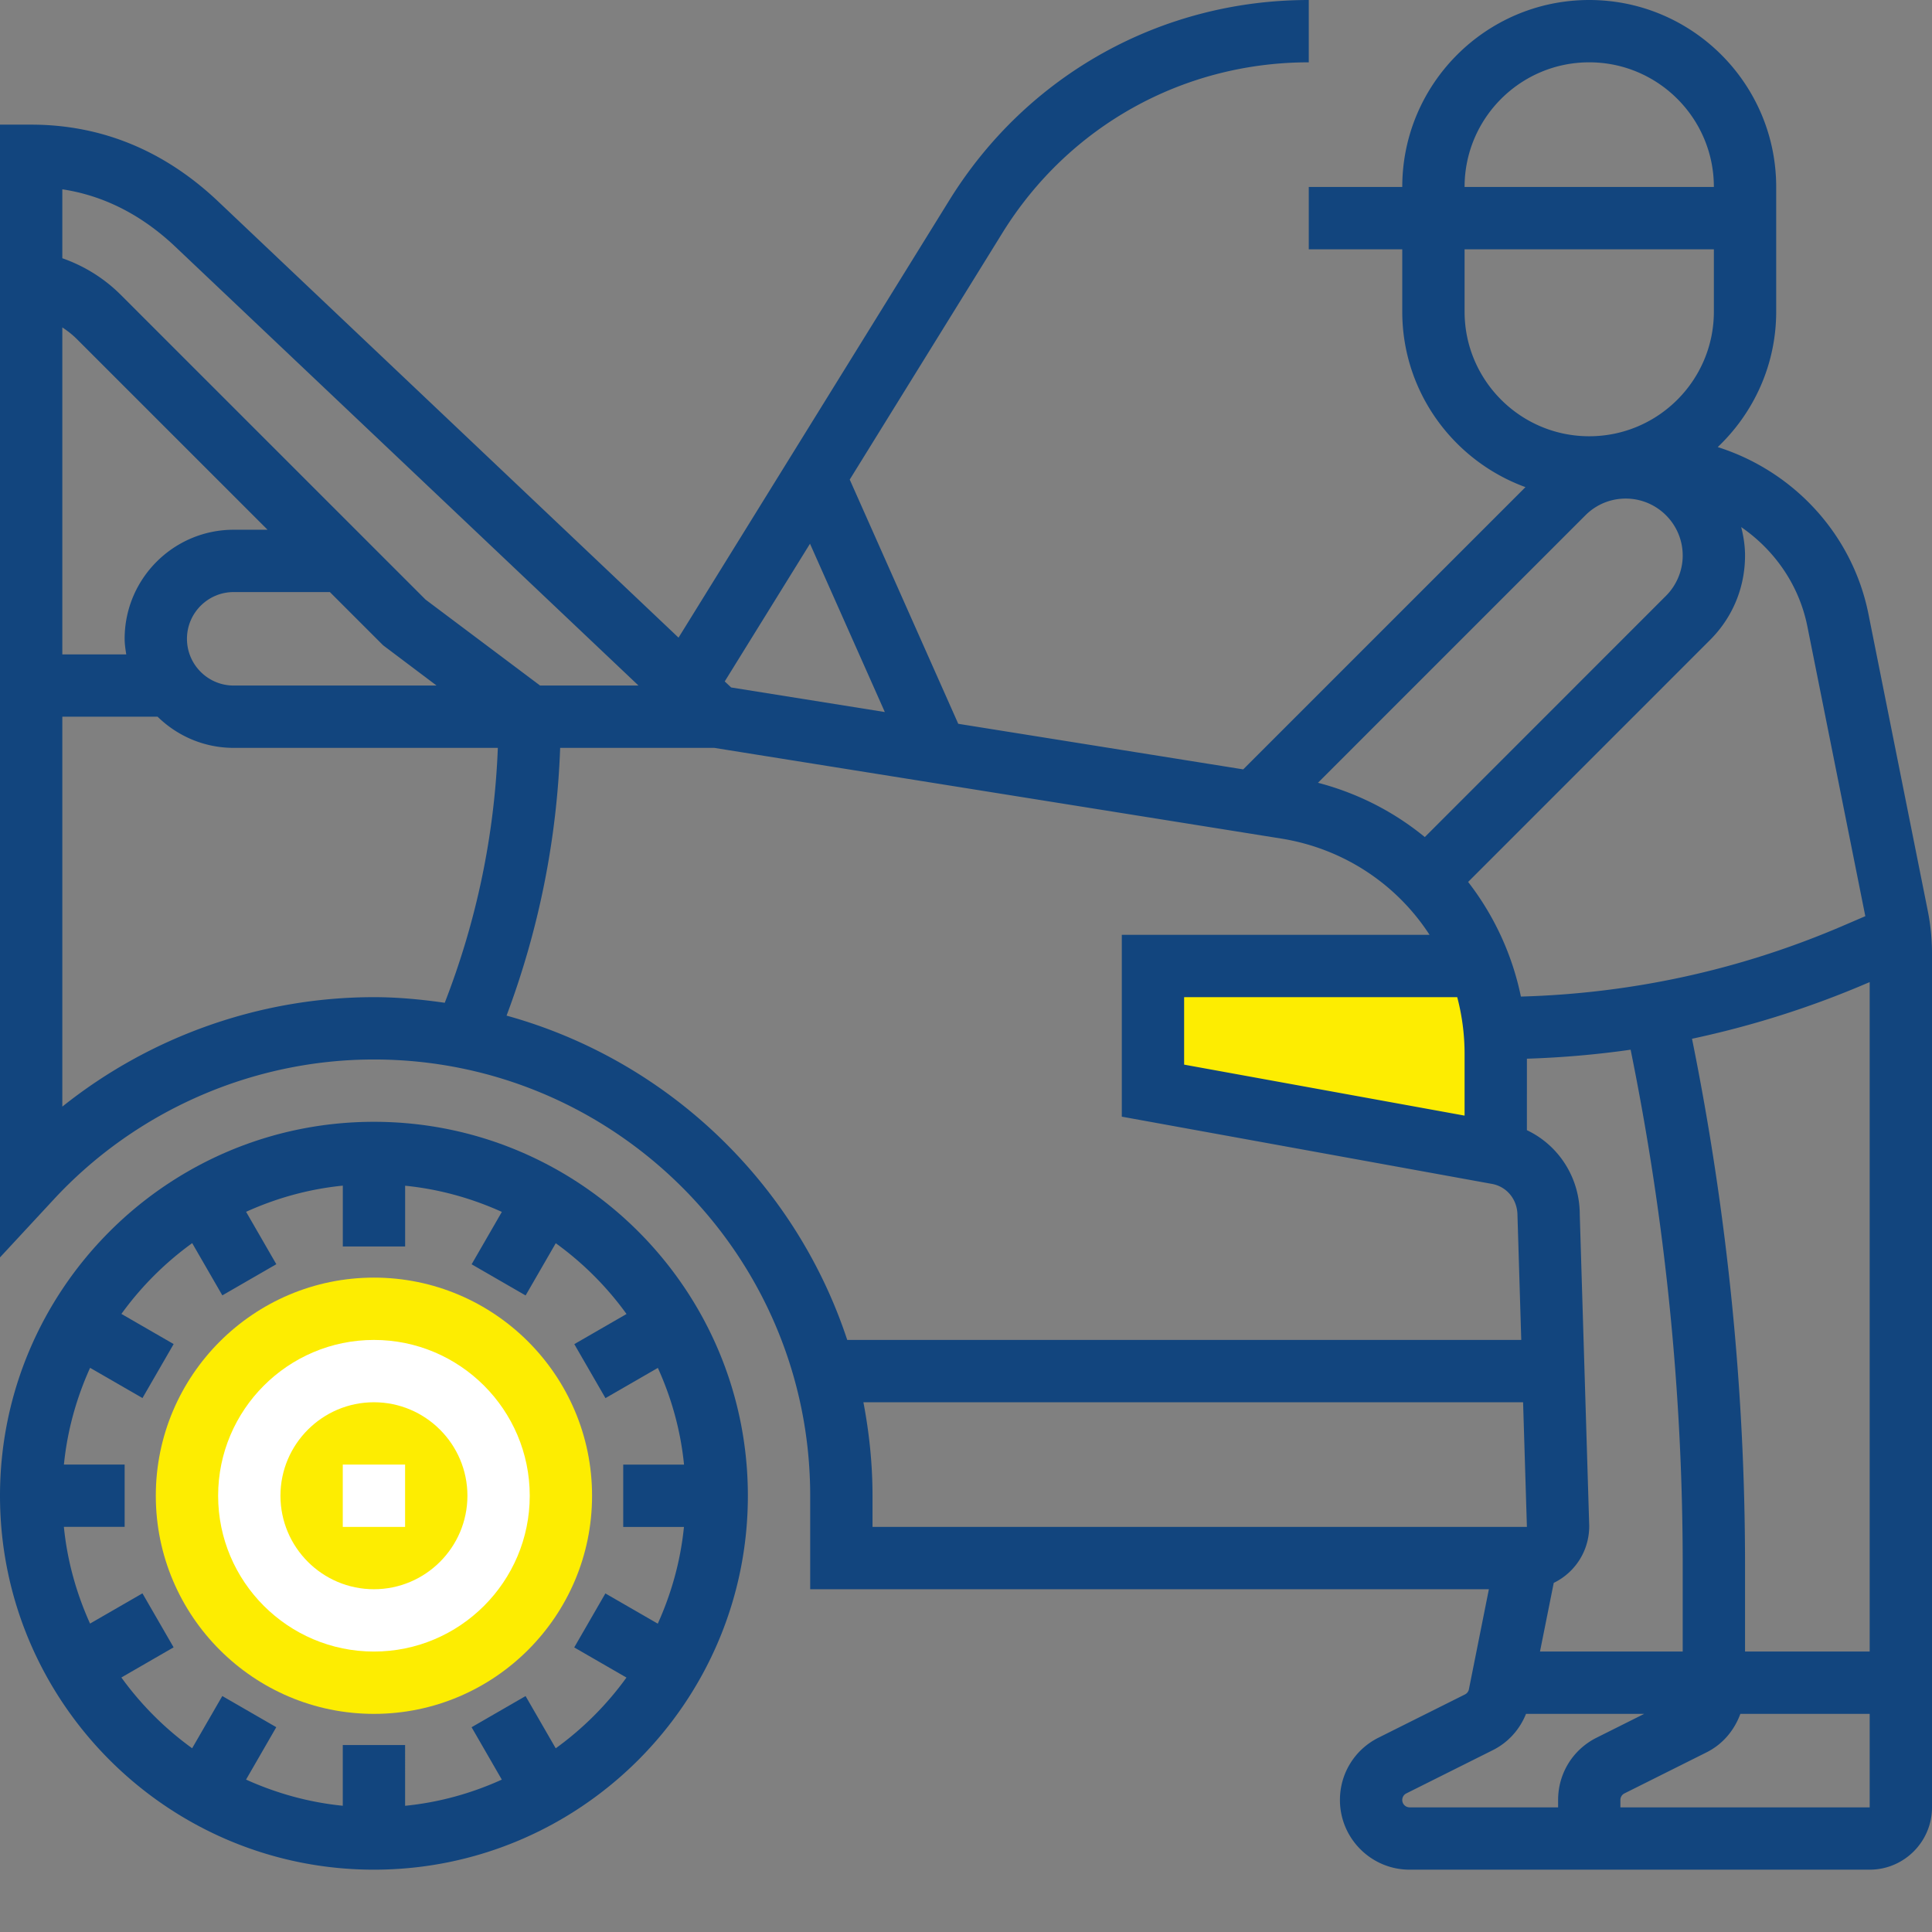
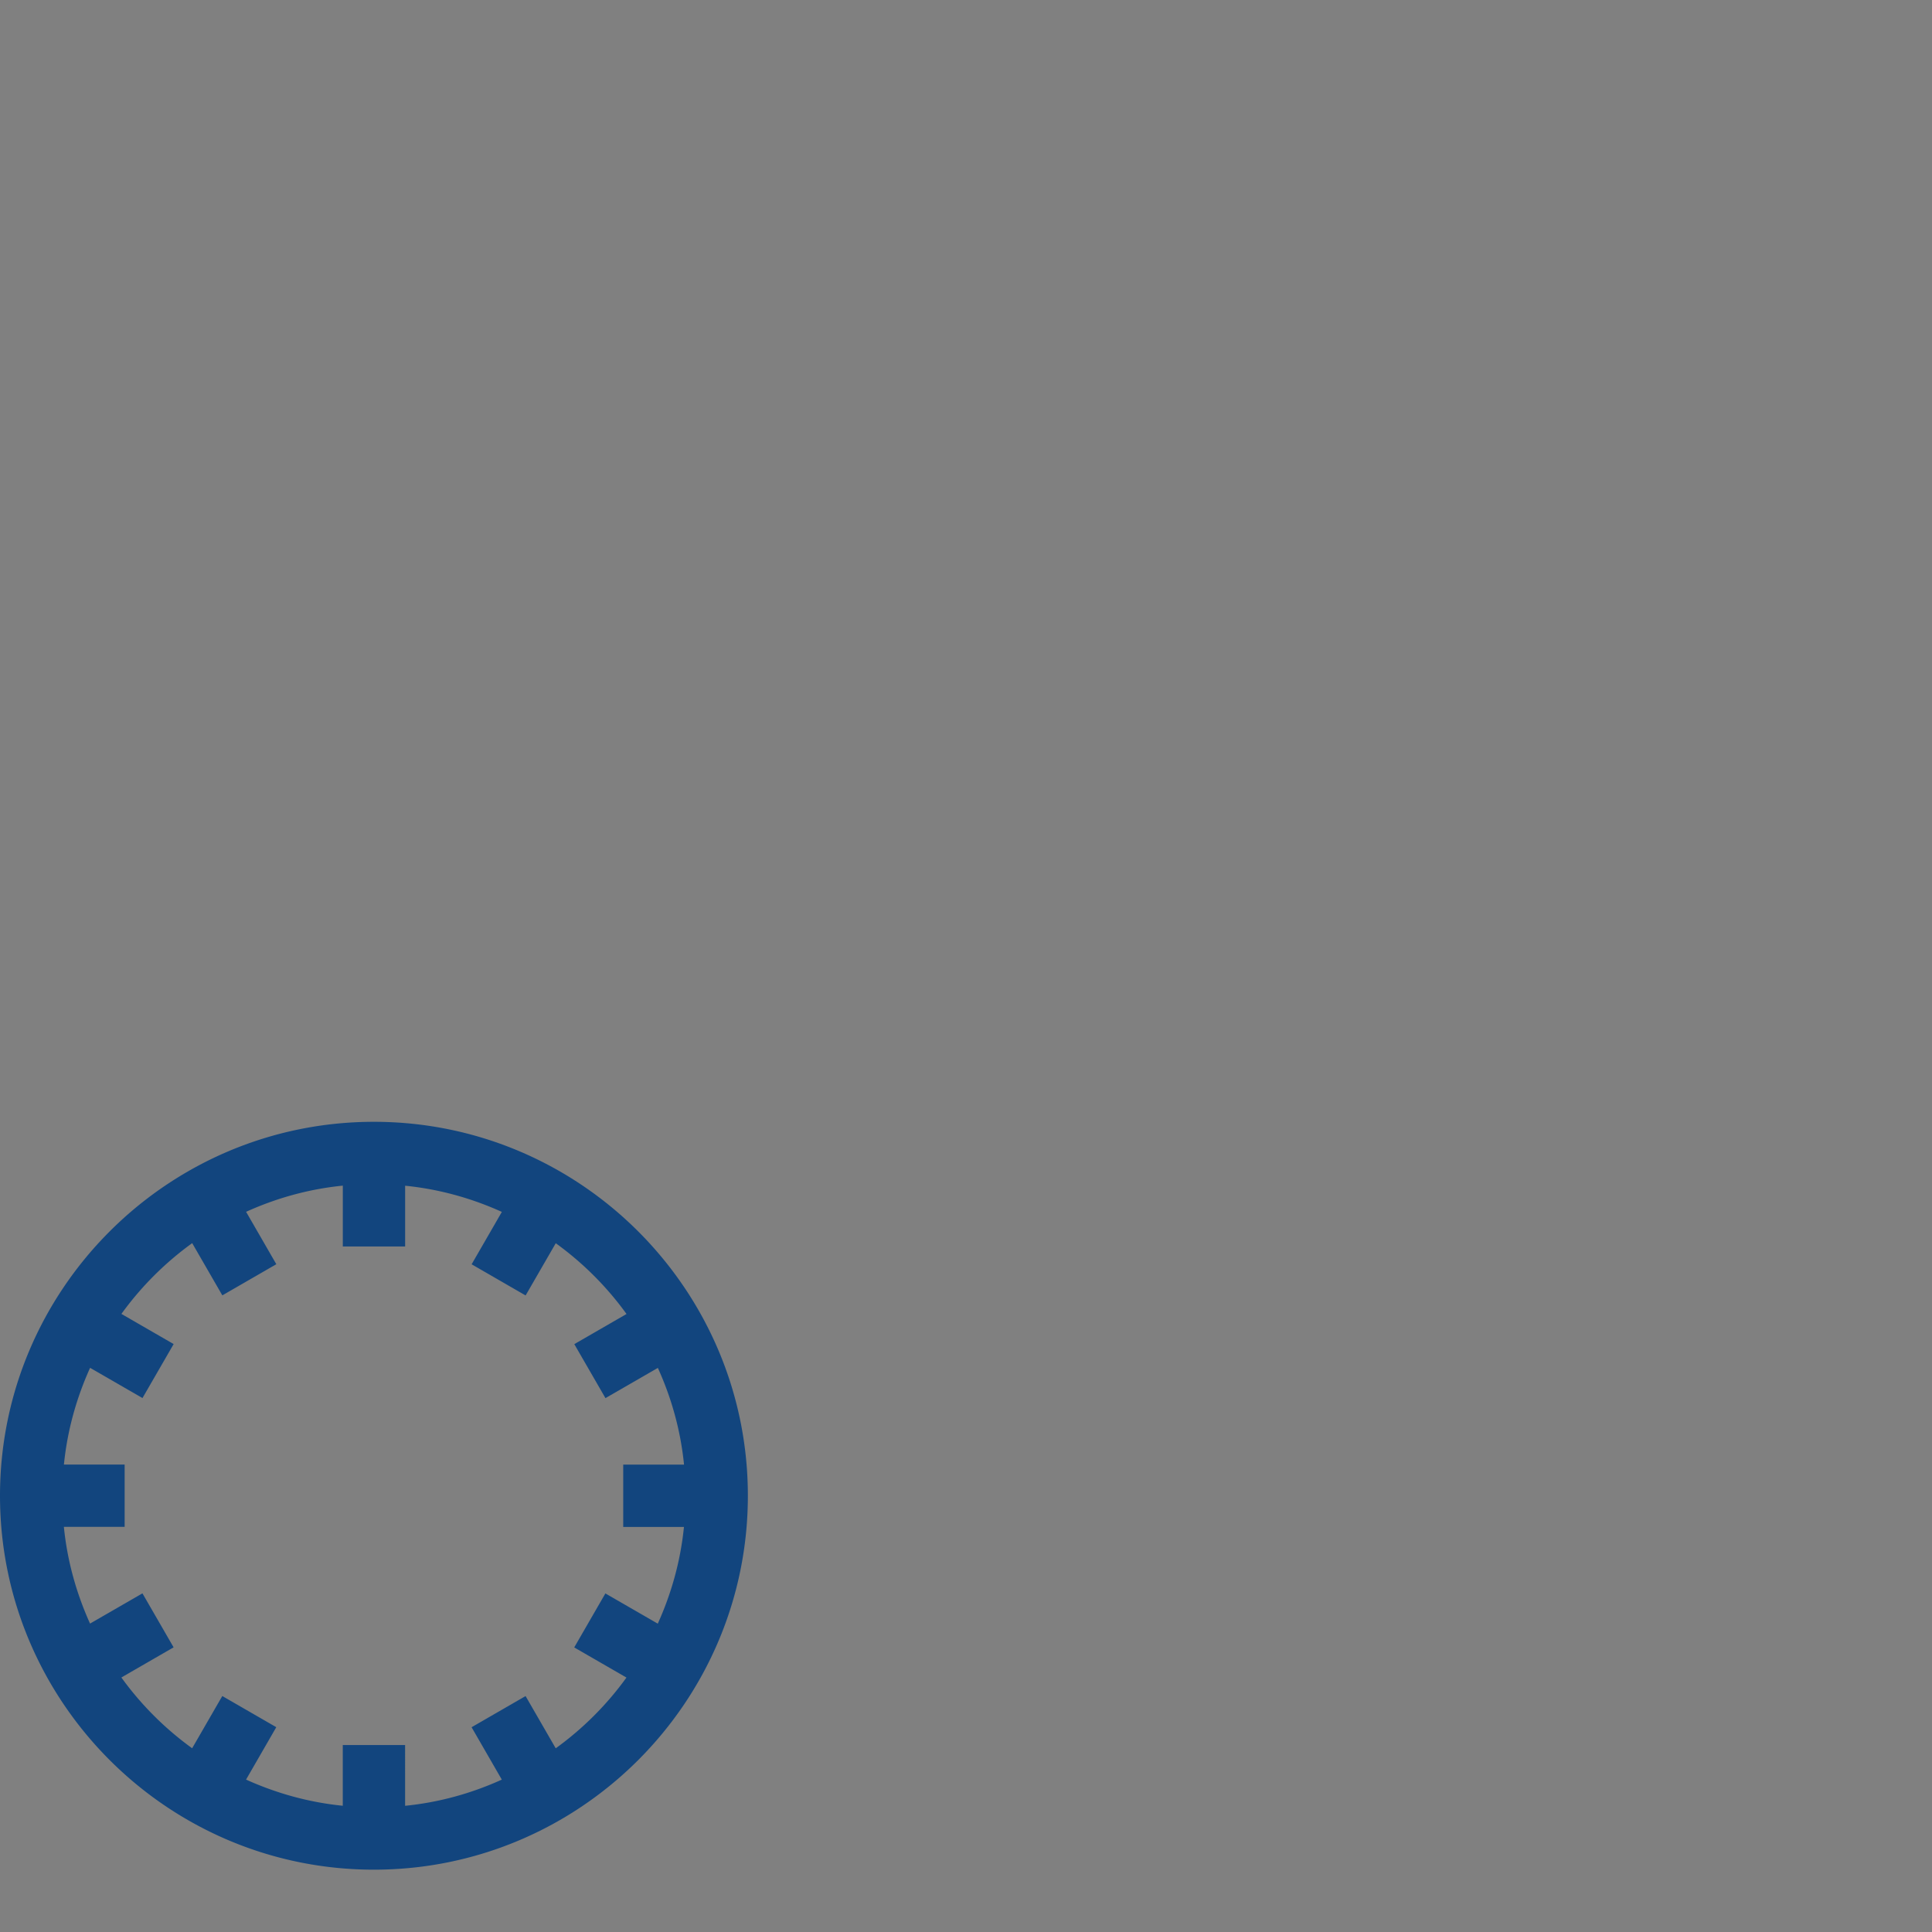
<svg xmlns="http://www.w3.org/2000/svg" version="1.1" id="Layer_1" x="0" y="0" viewBox="-16 -155 496 496" xml:space="preserve">
  <rect x="-16" y="-155" width="496" height="496" fill="#808080" stroke="none" />
  <g class="nc-icon-wrapper">
-     <path class="st0" d="M363.89 93H280v32l88 16-3.79-47.05c-.11-.32-.2-.64-.32-.95zM80 285c-30.88 0-56-25.12-56-56s25.12-56 56-56 56 25.12 56 56-25.12 56-56 56z" fill="#fded01" />
    <path class="st1" d="M80 133c-52.94 0-96 43.06-96 96s43.06 96 96 96 96-43.06 96-96-43.06-96-96-96zm46.67 160.84l-7.74-13.41-13.86 8 7.76 13.45c-7.72 3.5-16.05 5.85-24.83 6.72V293H72v15.59c-8.79-.88-17.11-3.23-24.83-6.72l7.76-13.45-13.86-8-7.74 13.41a80.738 80.738 0 0 1-18.17-18.17l13.41-7.74-8-13.86-13.45 7.76C3.63 254.1 1.27 245.77.4 236.99H16v-16H.41c.88-8.79 3.23-17.11 6.72-24.83l13.45 7.76 8-13.86-13.41-7.74a80.738 80.738 0 0 1 18.17-18.17l7.74 13.41 13.86-8-7.76-13.45c7.72-3.5 16.05-5.85 24.83-6.72V165h16v-15.59c8.79.88 17.12 3.23 24.83 6.72l-7.76 13.45 13.86 8 7.74-13.41a80.738 80.738 0 0 1 18.17 18.17l-13.41 7.74 8 13.86 13.45-7.76c3.5 7.72 5.85 16.05 6.72 24.83H144v16h15.59c-.88 8.79-3.23 17.11-6.72 24.83l-13.45-7.76-8 13.86 13.41 7.74a80.65 80.65 0 0 1-18.16 18.16z" fill="#12457e" />
-     <path class="st2" d="M80 189c-22.05 0-40 17.95-40 40s17.95 40 40 40 40-17.95 40-40-17.95-40-40-40zm0 64c-13.23 0-24-10.77-24-24s10.77-24 24-24 24 10.77 24 24-10.77 24-24 24z" fill="#FFF" />
-     <path class="st2" d="M72 221h16v16H72v-16z" fill="#FFF" />
-     <path class="st1" d="M478.89 78.7l-15.2-76.04c-4.13-20.66-19.38-36.76-38.7-42.88C434.21-48.98 440-61.31 440-75v-32c0-26.47-21.53-48-48-48s-48 21.53-48 48h-24v16h24v16c0 20.71 13.21 38.34 31.63 45.06l-72.46 72.46-73.16-11.7-27.86-62.7 39.18-63.3C258.31-122.62 287.73-139 320-139v-16c-37.86 0-72.35 19.21-92.28 51.41L158.2 8.7 40.02-103.27C26.2-116.36 10.04-123-8-123h-8v290.81l13.86-14.95C19 130.07 48.94 117 80 117c61.76 0 112 50.24 112 112v24h174.24l-5.13 25.69c-.11.57-.5 1.07-1.01 1.32l-22.22 11.11c-6.09 3.05-9.88 9.18-9.88 15.99 0 9.86 8.02 17.89 17.89 17.89H464c8.82 0 16-7.18 16-16V89.83c0-3.74-.37-7.49-1.11-11.13zM379.36 269l3.53-17.63c5.37-2.6 9.11-8.09 9.11-14.61l-2.43-79.95c0-9.53-5.46-17.82-13.57-21.66V116.8c8.95-.29 17.84-1.05 26.63-2.31 8.84 43.5 13.37 87.92 13.37 132.27V269h-36.64zm39.03-157.32c15.3-3.27 30.3-7.99 44.88-14.24l.73-.3V269h-32v-22.24c0-45.3-4.62-90.66-13.61-135.08zM448 5.8l14.88 74.41-5.91 2.54c-26.28 11.27-54.02 17.3-82.51 18.1a71.66 71.66 0 0 0-13.55-29.43l62.12-62.13C428.82 3.5 432-4.18 432-12.38c0-2.53-.39-4.95-.98-7.3C439.53-13.81 445.86-4.89 448 5.8zm-88 109.77v15.84l-72-13.09V101h70.11c1.23 4.66 1.89 9.54 1.89 14.57zm56-127.95c0 3.85-1.56 7.61-4.29 10.34L349.79 59.9c-7.85-6.44-17.14-11.25-27.43-13.94l68.67-68.68c2.77-2.76 6.44-4.28 10.34-4.28 8.07 0 14.63 6.56 14.63 14.62zM392-139c17.65 0 32 14.35 32 32h-64c0-17.65 14.35-32 32-32zm-32 64v-16h64v16c0 17.65-14.35 32-32 32s-32-14.35-32-32zM191.95-15.41l19.21 43.21-39.46-6.31-1.64-1.55 21.89-35.35zM29.01-91.66L147.92 21h-25.26L93.26-1.06 15.03-79.28C10.74-83.57 5.63-86.73 0-88.7v-17.7c10.66 1.62 20.38 6.57 29.01 14.74zM16 9c0 1.37.21 2.68.41 4H0v-83.95c1.31.88 2.57 1.84 3.71 2.98L52.69-19H44C28.56-19 16-6.44 16 9zM44-3h24.69l13.66 13.66L96.08 21H44c-6.62 0-12-5.38-12-12S37.38-3 44-3zM0 129.1V29h24.46c5.05 4.94 11.93 8 19.54 8h67.81c-.87 22.48-5.46 44.43-13.63 65.44-5.96-.85-12-1.44-18.18-1.44-29.16 0-57.44 10.07-80 28.1zm114.05-23.36c8.29-22.1 12.91-45.15 13.76-68.74h39.56l145.48 23.27c16.22 2.59 29.8 11.84 38.16 24.73H272v46.68l94.79 17.22c3.93.61 6.78 3.93 6.79 8.15l.97 31.95H201.51c-13.33-40.39-46.24-71.86-87.46-83.26zM205.66 205h169.36l.98 32H208v-8c0-8.21-.85-16.21-2.34-24zM344 307.11c0-.72.4-1.37 1.04-1.69l22.22-11.11c3.96-1.98 6.9-5.3 8.51-9.31h30.34l-12.23 6.12c-6.09 3.05-9.87 9.18-9.87 15.99V309H345.9c-1.05 0-1.9-.85-1.9-1.89zm56 1.89v-1.89c0-.72.4-1.37 1.04-1.69l21.08-10.54c4.18-2.09 7.14-5.68 8.68-9.88H464v24h-64z" fill="#12457e" />
  </g>
</svg>